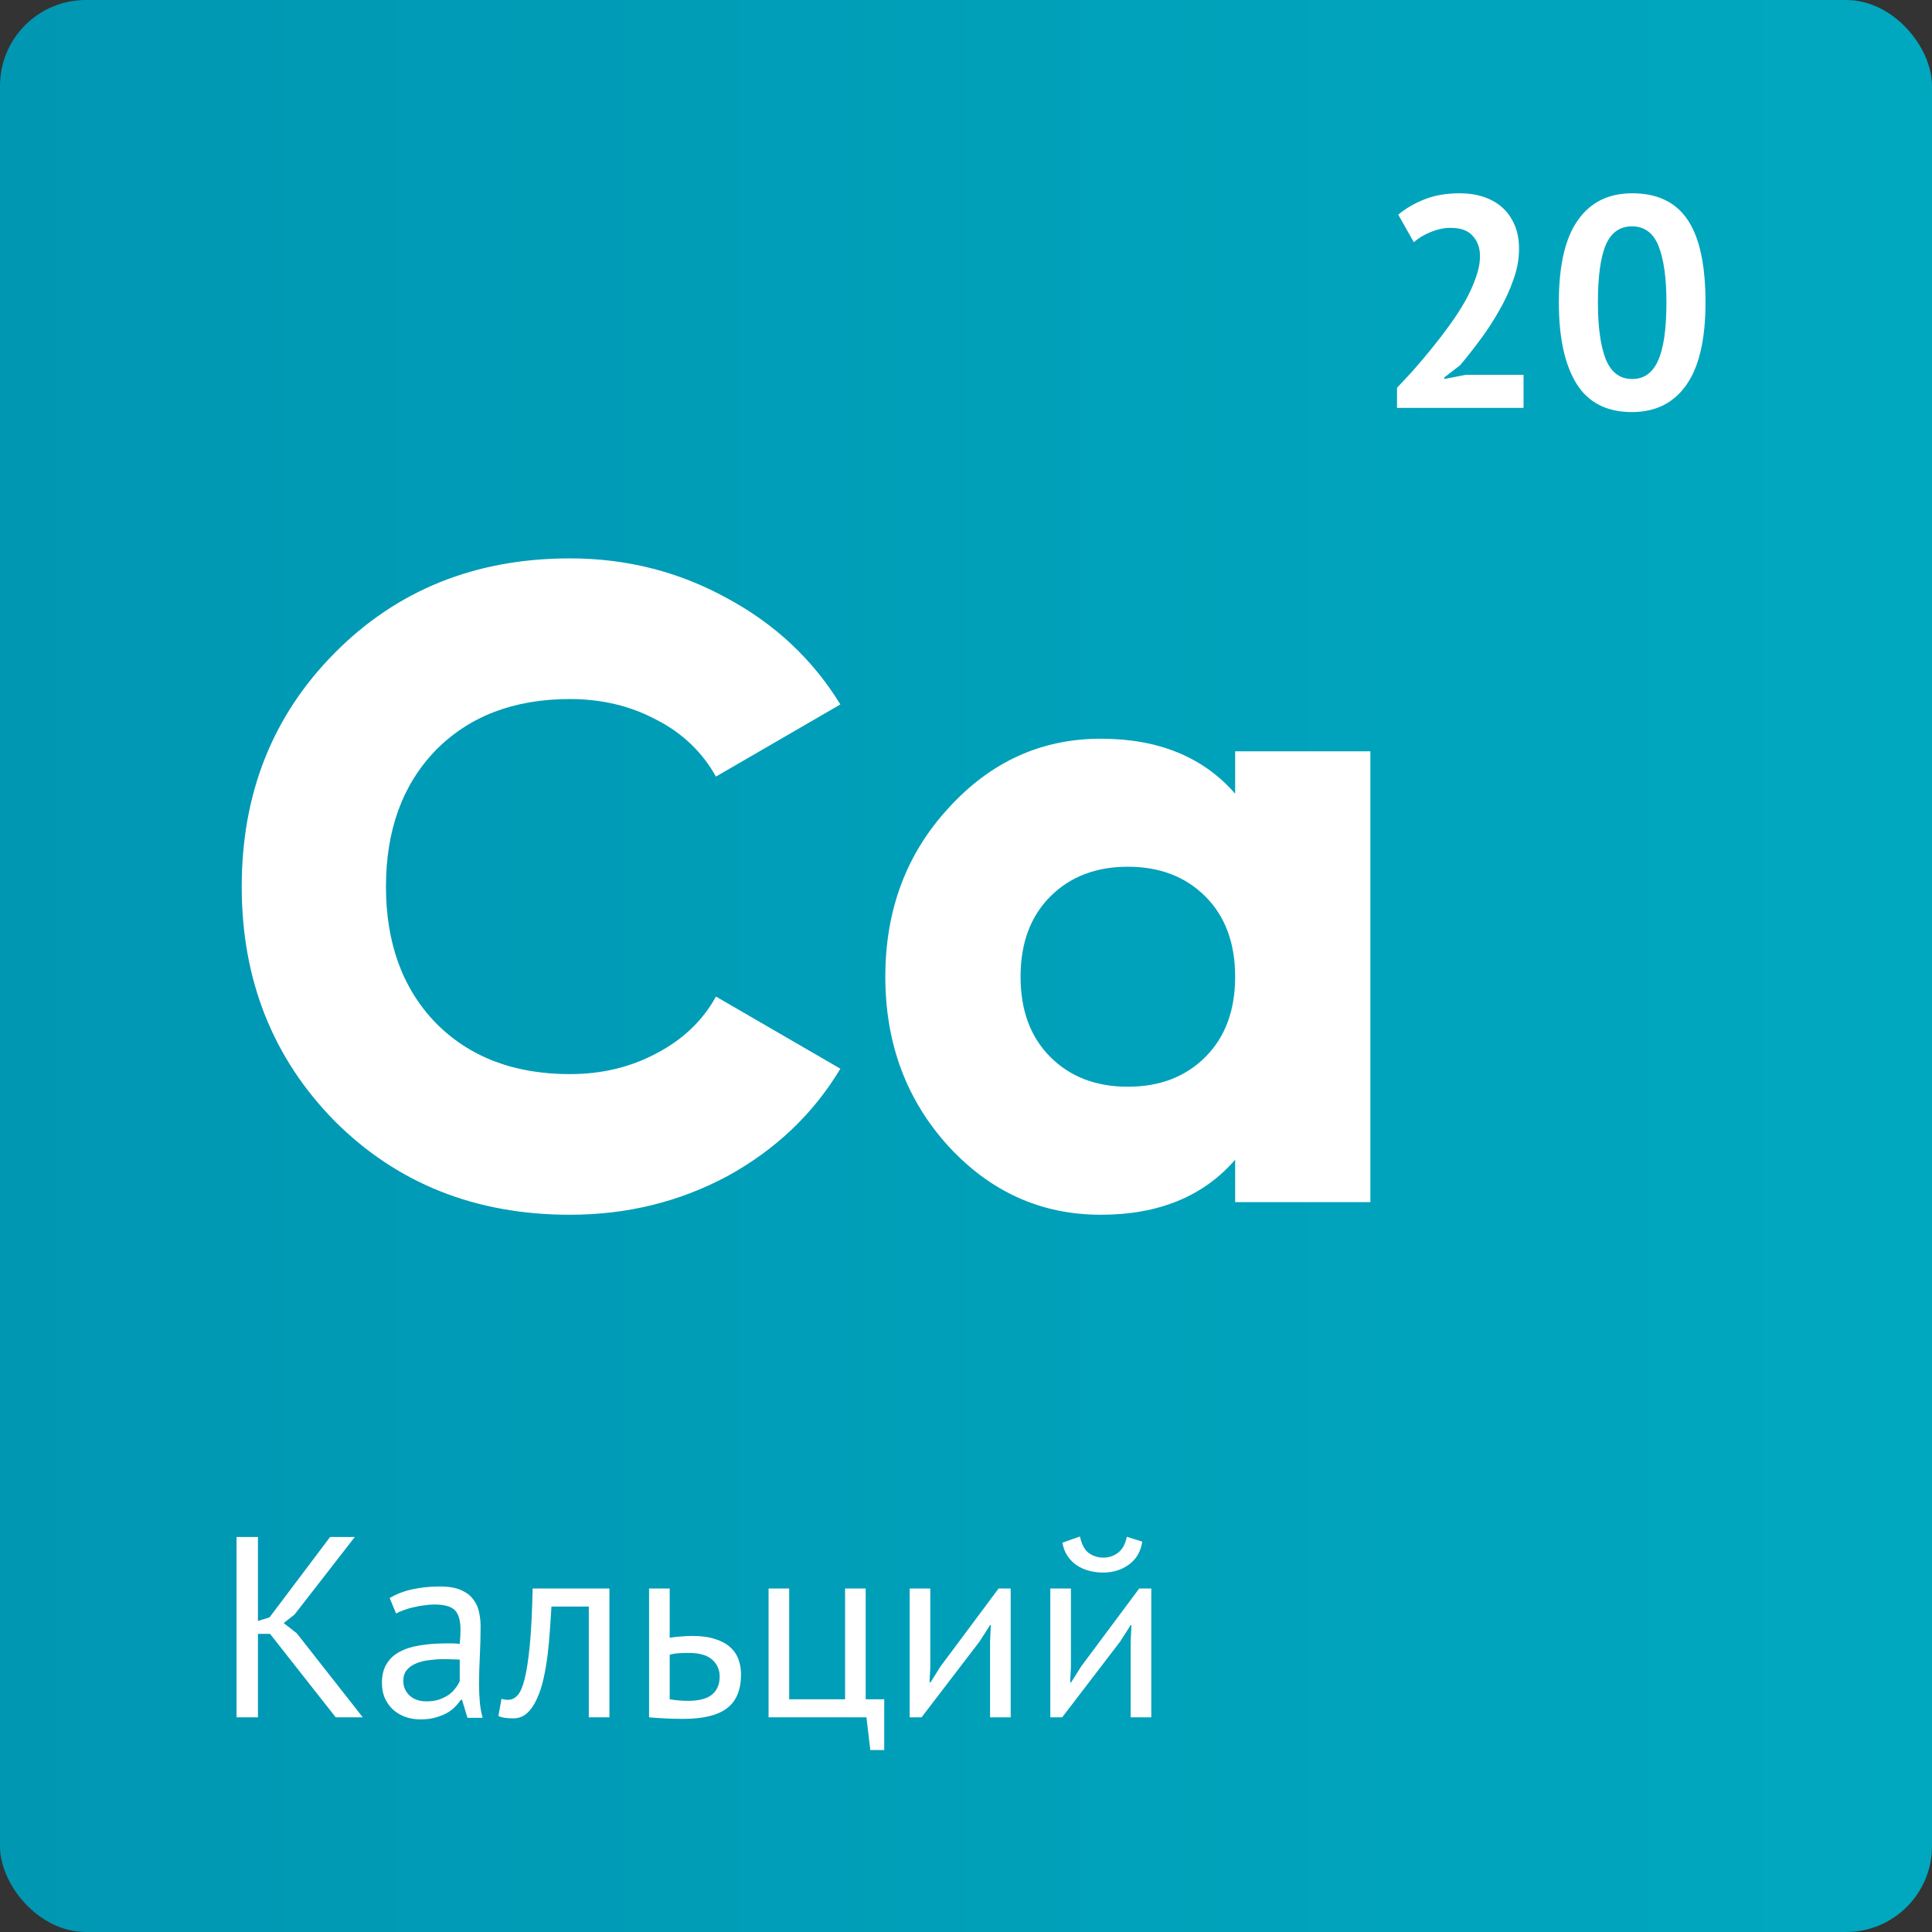
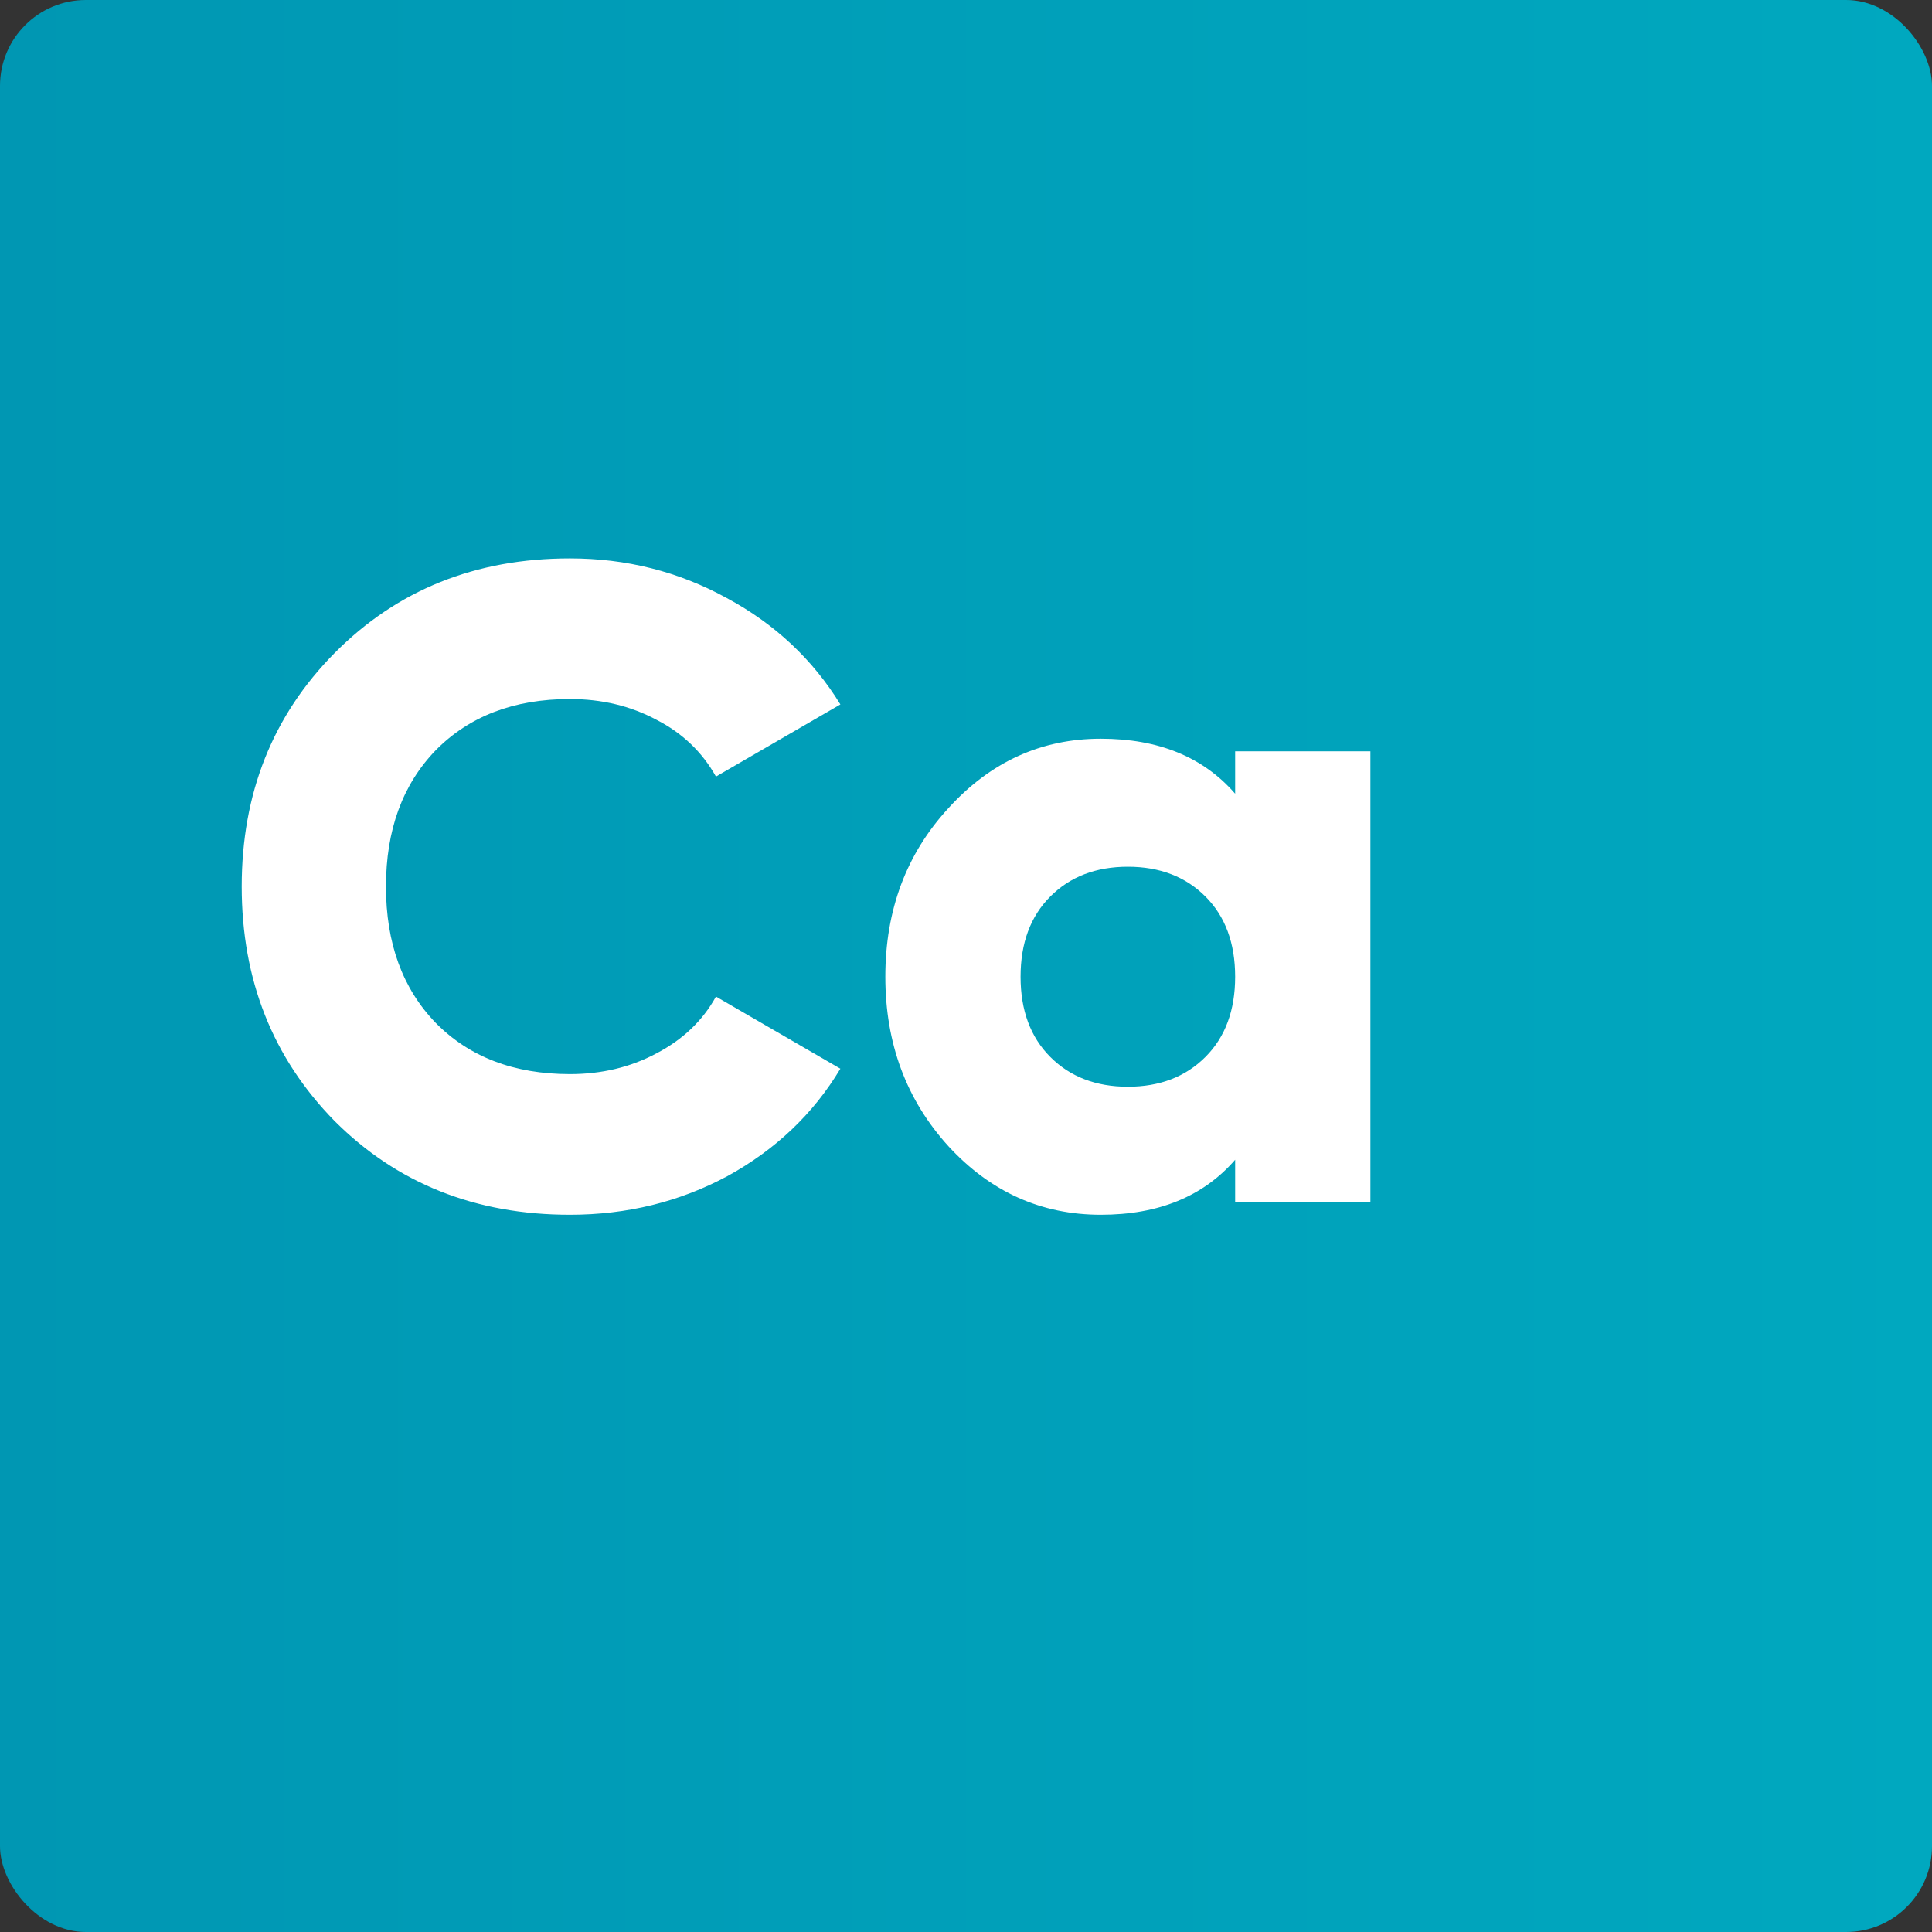
<svg xmlns="http://www.w3.org/2000/svg" width="90" height="90" viewBox="0 0 90 90" fill="none">
  <rect x="0" y="0" width="90" height="90" fill="#333333" stroke="none" />
  <rect width="90" height="90" rx="4" fill="url(#paint0_linear)" />
  <path d="M26.548 56.588C22.152 56.588 18.498 55.132 15.586 52.22C12.702 49.28 11.26 45.64 11.26 41.3C11.26 36.96 12.702 33.334 15.586 30.422C18.498 27.482 22.152 26.012 26.548 26.012C29.18 26.012 31.616 26.628 33.856 27.86C36.096 29.064 37.86 30.716 39.148 32.816L33.352 36.176C32.708 35.028 31.784 34.146 30.58 33.53C29.376 32.886 28.032 32.564 26.548 32.564C23.944 32.564 21.858 33.362 20.29 34.958C18.75 36.554 17.98 38.668 17.98 41.3C17.98 43.932 18.75 46.046 20.29 47.642C21.858 49.238 23.944 50.036 26.548 50.036C28.032 50.036 29.376 49.714 30.58 49.07C31.812 48.426 32.736 47.544 33.352 46.424L39.148 49.784C37.888 51.884 36.138 53.55 33.898 54.782C31.658 55.986 29.208 56.588 26.548 56.588ZM57.538 35H63.838V56H57.538V54.026C56.054 55.734 53.968 56.588 51.28 56.588C48.508 56.588 46.142 55.524 44.182 53.396C42.222 51.24 41.242 48.608 41.242 45.5C41.242 42.392 42.222 39.774 44.182 37.646C46.142 35.49 48.508 34.412 51.28 34.412C53.968 34.412 56.054 35.266 57.538 36.974V35ZM48.928 49.238C49.852 50.162 51.056 50.624 52.54 50.624C54.024 50.624 55.228 50.162 56.152 49.238C57.076 48.314 57.538 47.068 57.538 45.5C57.538 43.932 57.076 42.686 56.152 41.762C55.228 40.838 54.024 40.376 52.54 40.376C51.056 40.376 49.852 40.838 48.928 41.762C48.004 42.686 47.542 43.932 47.542 45.5C47.542 47.068 48.004 48.314 48.928 49.238Z" fill="white" />
-   <path d="M70.763 11.594C70.763 12.07 70.675 12.551 70.497 13.036C70.329 13.521 70.11 13.997 69.839 14.464C69.578 14.931 69.284 15.383 68.957 15.822C68.64 16.251 68.327 16.648 68.019 17.012L67.277 17.586V17.656L68.285 17.46H70.973V19H65.079V18.062C65.303 17.829 65.555 17.558 65.835 17.25C66.115 16.933 66.395 16.601 66.675 16.256C66.965 15.901 67.245 15.537 67.515 15.164C67.786 14.791 68.029 14.417 68.243 14.044C68.458 13.661 68.626 13.293 68.747 12.938C68.878 12.583 68.943 12.247 68.943 11.93C68.943 11.547 68.831 11.235 68.607 10.992C68.393 10.74 68.047 10.614 67.571 10.614C67.273 10.614 66.965 10.679 66.647 10.81C66.339 10.931 66.078 11.09 65.863 11.286L65.135 9.998C65.499 9.699 65.91 9.461 66.367 9.284C66.834 9.097 67.38 9.004 68.005 9.004C68.407 9.004 68.775 9.06 69.111 9.172C69.447 9.284 69.737 9.447 69.979 9.662C70.222 9.877 70.413 10.147 70.553 10.474C70.693 10.791 70.763 11.165 70.763 11.594ZM72.617 14.086C72.617 12.369 72.911 11.095 73.499 10.264C74.087 9.424 74.931 9.004 76.033 9.004C77.209 9.004 78.072 9.419 78.623 10.25C79.173 11.071 79.449 12.35 79.449 14.086C79.449 15.813 79.15 17.096 78.553 17.936C77.965 18.776 77.12 19.196 76.019 19.196C74.852 19.196 73.993 18.757 73.443 17.88C72.892 16.993 72.617 15.729 72.617 14.086ZM74.437 14.086C74.437 15.225 74.558 16.107 74.801 16.732C75.053 17.348 75.463 17.656 76.033 17.656C76.583 17.656 76.985 17.371 77.237 16.802C77.498 16.233 77.629 15.327 77.629 14.086C77.629 12.957 77.507 12.084 77.265 11.468C77.022 10.852 76.607 10.544 76.019 10.544C75.459 10.544 75.053 10.833 74.801 11.412C74.558 11.991 74.437 12.882 74.437 14.086Z" fill="white" />
-   <path d="M12.58 76.112H12.016V80H11.02V71.6H12.016V75.512L12.556 75.344L15.376 71.6H16.528L13.72 75.212L13.216 75.608L13.828 76.088L16.9 80H15.64L12.58 76.112ZM18.152 74.444C18.456 74.26 18.808 74.124 19.208 74.036C19.616 73.948 20.04 73.904 20.48 73.904C20.896 73.904 21.228 73.96 21.476 74.072C21.732 74.184 21.924 74.332 22.052 74.516C22.188 74.692 22.276 74.888 22.316 75.104C22.364 75.32 22.388 75.536 22.388 75.752C22.388 76.232 22.376 76.7 22.352 77.156C22.328 77.612 22.316 78.044 22.316 78.452C22.316 78.748 22.328 79.028 22.352 79.292C22.376 79.556 22.42 79.8 22.484 80.024H21.776L21.524 79.184H21.464C21.392 79.296 21.3 79.408 21.188 79.52C21.084 79.624 20.956 79.72 20.804 79.808C20.652 79.888 20.476 79.956 20.276 80.012C20.076 80.068 19.848 80.096 19.592 80.096C19.336 80.096 19.096 80.056 18.872 79.976C18.656 79.896 18.468 79.784 18.308 79.64C18.148 79.488 18.02 79.308 17.924 79.1C17.836 78.892 17.792 78.656 17.792 78.392C17.792 78.04 17.864 77.748 18.008 77.516C18.152 77.276 18.352 77.088 18.608 76.952C18.872 76.808 19.184 76.708 19.544 76.652C19.912 76.588 20.316 76.556 20.756 76.556C20.868 76.556 20.976 76.556 21.08 76.556C21.192 76.556 21.304 76.564 21.416 76.58C21.44 76.34 21.452 76.124 21.452 75.932C21.452 75.492 21.364 75.184 21.188 75.008C21.012 74.832 20.692 74.744 20.228 74.744C20.092 74.744 19.944 74.756 19.784 74.78C19.632 74.796 19.472 74.824 19.304 74.864C19.144 74.896 18.988 74.94 18.836 74.996C18.692 75.044 18.564 75.1 18.452 75.164L18.152 74.444ZM19.856 79.256C20.08 79.256 20.28 79.228 20.456 79.172C20.632 79.108 20.784 79.032 20.912 78.944C21.04 78.848 21.144 78.744 21.224 78.632C21.312 78.52 21.376 78.412 21.416 78.308V77.312C21.304 77.304 21.188 77.3 21.068 77.3C20.956 77.292 20.844 77.288 20.732 77.288C20.484 77.288 20.24 77.304 20 77.336C19.768 77.36 19.56 77.412 19.376 77.492C19.2 77.564 19.056 77.668 18.944 77.804C18.84 77.932 18.788 78.096 18.788 78.296C18.788 78.576 18.888 78.808 19.088 78.992C19.288 79.168 19.544 79.256 19.856 79.256ZM27.429 74.84H25.689C25.665 75.176 25.641 75.54 25.617 75.932C25.593 76.316 25.557 76.704 25.509 77.096C25.461 77.48 25.397 77.852 25.317 78.212C25.237 78.564 25.133 78.876 25.005 79.148C24.885 79.42 24.733 79.64 24.549 79.808C24.373 79.968 24.161 80.048 23.913 80.048C23.761 80.048 23.629 80.04 23.517 80.024C23.405 80.008 23.305 79.98 23.217 79.94L23.361 79.136C23.457 79.168 23.561 79.184 23.673 79.184C23.833 79.184 23.977 79.116 24.105 78.98C24.233 78.844 24.345 78.588 24.441 78.212C24.537 77.828 24.617 77.3 24.681 76.628C24.745 75.956 24.789 75.08 24.813 74H28.389V80H27.429V74.84ZM31.197 79.16C31.492 79.208 31.776 79.232 32.048 79.232C32.553 79.232 32.925 79.136 33.164 78.944C33.404 78.744 33.525 78.464 33.525 78.104C33.525 77.784 33.408 77.52 33.176 77.312C32.944 77.104 32.581 77 32.084 77C31.948 77 31.8 77.004 31.64 77.012C31.48 77.02 31.332 77.044 31.197 77.084V79.16ZM31.197 76.292C31.389 76.26 31.573 76.24 31.748 76.232C31.924 76.216 32.093 76.208 32.252 76.208C32.669 76.208 33.02 76.256 33.309 76.352C33.596 76.44 33.828 76.564 34.005 76.724C34.188 76.884 34.321 77.076 34.401 77.3C34.48 77.516 34.52 77.748 34.52 77.996C34.52 78.724 34.3 79.252 33.861 79.58C33.428 79.908 32.752 80.072 31.832 80.072C31.32 80.072 30.788 80.048 30.236 80V74H31.197V76.292ZM41.191 81.524H40.543L40.363 80H35.803V74H36.763V79.16H39.367V74H40.327V79.16H41.191V81.524ZM46.121 76.448L46.157 75.704H46.121L45.629 76.472L42.929 80H42.377V74H43.337V77.66L43.301 78.368H43.349L43.817 77.624L46.517 74H47.081V80H46.121V76.448ZM52.672 76.448L52.708 75.704H52.672L52.18 76.472L49.48 80H48.928V74H49.888V77.66L49.852 78.368H49.9L50.368 77.624L53.068 74H53.632V80H52.672V76.448ZM50.308 71.576C50.388 71.944 50.524 72.2 50.716 72.344C50.916 72.488 51.144 72.56 51.4 72.56C51.656 72.56 51.884 72.484 52.084 72.332C52.284 72.18 52.42 71.932 52.492 71.588L53.212 71.816C53.14 72.28 52.932 72.636 52.588 72.884C52.252 73.132 51.848 73.256 51.376 73.256C51.16 73.256 50.944 73.228 50.728 73.172C50.52 73.116 50.332 73.032 50.164 72.92C49.996 72.808 49.852 72.664 49.732 72.488C49.612 72.312 49.532 72.104 49.492 71.864L50.308 71.576Z" fill="white" />
  <defs>
    <linearGradient id="paint0_linear" x1="90" y1="39.924" x2="-4.49271e-06" y2="39.924" gradientUnits="userSpaceOnUse">
      <stop stop-color="#00A8BF" />
      <stop offset="1" stop-color="#0097B3" />
    </linearGradient>
  </defs>
</svg>